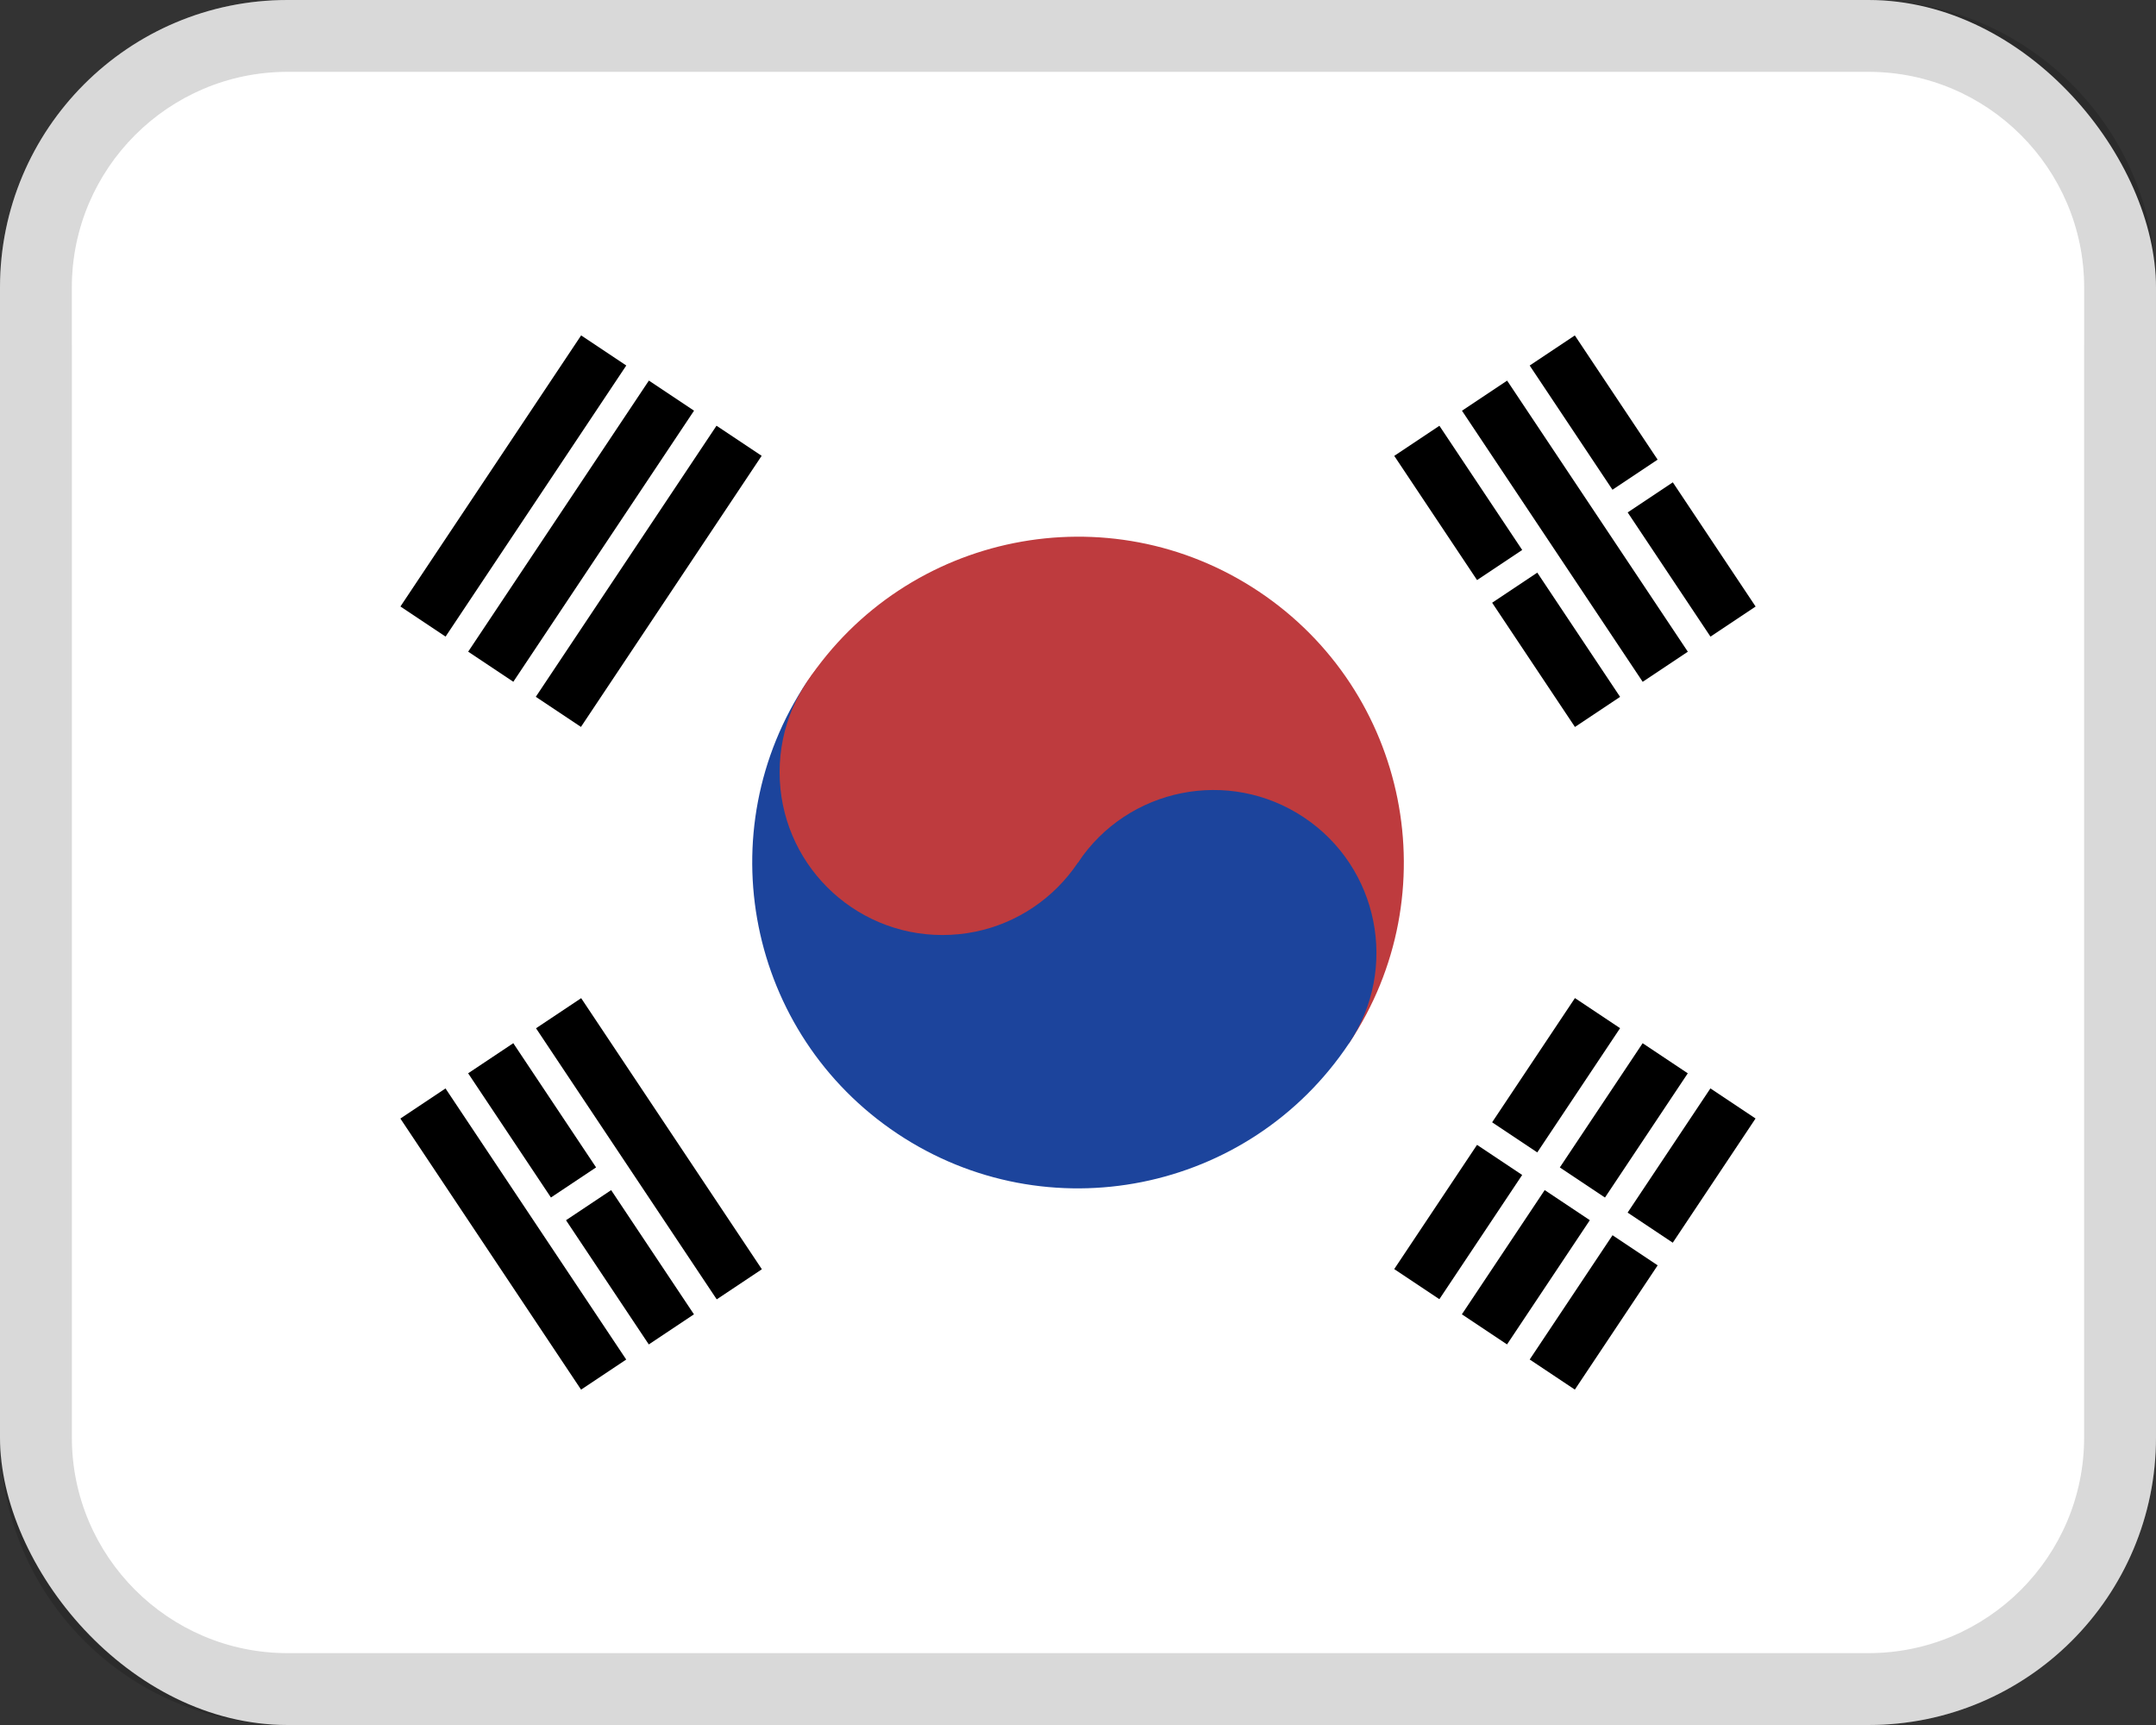
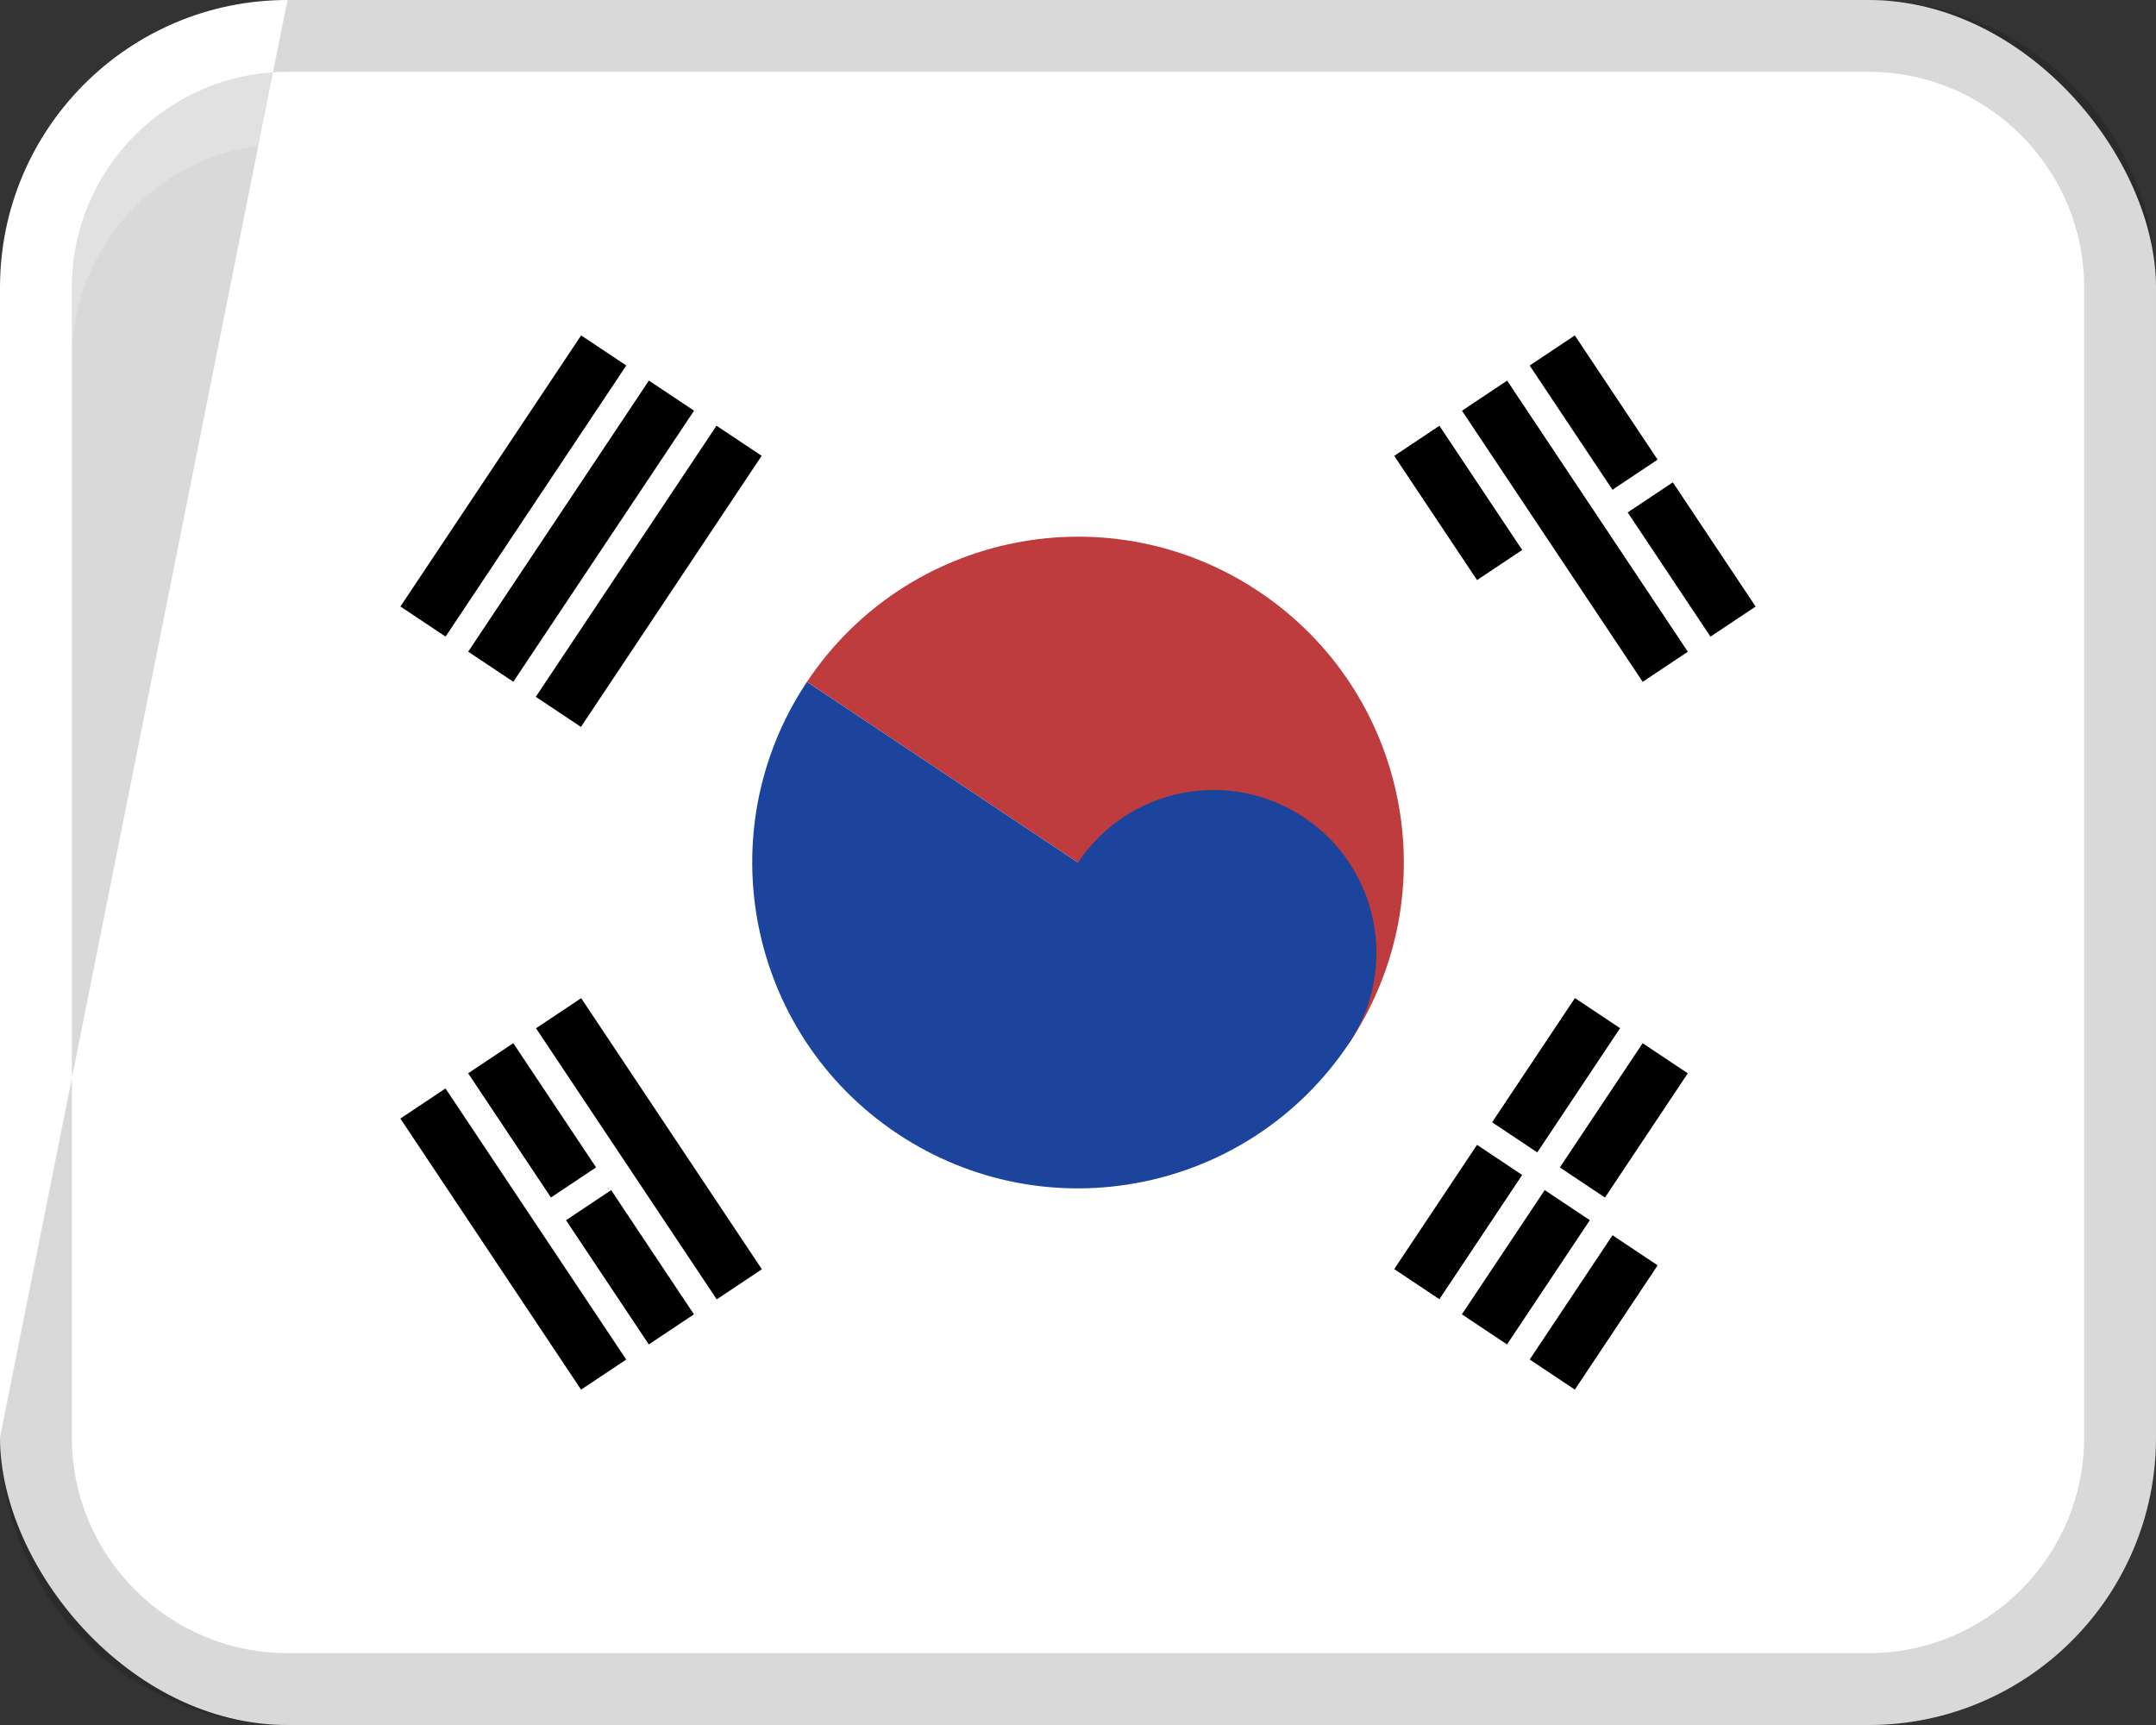
<svg xmlns="http://www.w3.org/2000/svg" width="30px" height="24px" viewBox="0 0 30 24" version="1.1">
  <rect x="0" y="0" width="30" height="24" fill="#333333" stroke="none" />
  <title>Group 7</title>
  <g id="Page-1" stroke="none" stroke-width="1" fill="none" fill-rule="evenodd">
    <g id="Group" fill-rule="nonzero">
      <rect id="Rectangle" fill="#FFFFFF" x="0" y="0" width="30" height="24" rx="4" />
-       <path d="M26,0 L4,0 C1.791,0 0,1.791 0,4 L0,20 C0,22.209 1.791,24 4,24 L26,24 C28.209,24 30,22.209 30,20 L30,4 C30,1.791 28.209,0 26,0 Z M29,20 C29,21.654 27.654,23 26,23 L4,23 C2.346,23 1,21.654 1,20 L1,4 C1,2.346 2.346,1 4,1 L26,1 C27.654,1 29,2.346 29,4 L29,20 Z" id="Shape" fill="#000000" opacity="0.15" />
+       <path d="M26,0 L4,0 L0,20 C0,22.209 1.791,24 4,24 L26,24 C28.209,24 30,22.209 30,20 L30,4 C30,1.791 28.209,0 26,0 Z M29,20 C29,21.654 27.654,23 26,23 L4,23 C2.346,23 1,21.654 1,20 L1,4 C1,2.346 2.346,1 4,1 L26,1 C27.654,1 29,2.346 29,4 L29,20 Z" id="Shape" fill="#000000" opacity="0.15" />
      <polygon id="Path" fill="#000000" transform="translate(7.143, 6.761) rotate(-56.31) translate(-7.143, -6.761) " points="4.876 6.384 9.409 6.384 9.409 7.139 4.876 7.139" />
      <polygon id="Path" fill="#000000" transform="translate(8.086, 7.391) rotate(-56.31) translate(-8.086, -7.391) " points="5.82 7.013 10.353 7.013 10.353 7.768 5.82 7.768" />
      <polygon id="Path" fill="#000000" transform="translate(9.027, 8.019) rotate(-56.31) translate(-9.027, -8.019) " points="6.761 7.641 11.294 7.641 11.294 8.396 6.761 8.396" />
-       <polygon id="Path" fill="#000000" transform="translate(23.538, 16.217) rotate(-56.31) translate(-23.538, -16.217) " points="22.5 15.839 24.577 15.839 24.577 16.594 22.5 16.594" />
      <polygon id="Path" fill="#000000" transform="translate(22.176, 18.26) rotate(-56.31) translate(-22.176, -18.26) " points="21.137 17.882 23.215 17.882 23.215 18.637 21.137 18.637" />
      <polygon id="Path" fill="#000000" transform="translate(22.594, 15.588) rotate(-56.31) translate(-22.594, -15.588) " points="21.556 15.211 23.633 15.211 23.633 15.966 21.556 15.966" />
      <polygon id="Path" fill="#000000" transform="translate(21.232, 17.632) rotate(-56.31) translate(-21.232, -17.632) " points="20.194 17.254 22.271 17.254 22.271 18.009 20.194 18.009" />
      <polygon id="Path" fill="#000000" transform="translate(21.652, 14.96) rotate(-56.31) translate(-21.652, -14.96) " points="20.614 14.583 22.691 14.583 22.691 15.338 20.614 15.338" />
      <polygon id="Path" fill="#000000" transform="translate(20.291, 17.002) rotate(-56.31) translate(-20.291, -17.002) " points="19.252 16.624 21.329 16.624 21.329 17.379 19.252 17.379" />
      <path d="M11.229,9.486 C12.618,7.403 15.432,6.84 17.515,8.229 C19.598,9.618 20.161,12.432 18.772,14.515 L11.229,9.486 L11.229,9.486 Z" id="Path" fill="#BE3B3E" />
      <path d="M11.229,9.486 C9.84,11.569 10.403,14.383 12.486,15.772 C14.569,17.161 17.383,16.598 18.772,14.515 C19.466,13.474 19.185,12.066 18.143,11.372 C17.101,10.678 15.694,10.959 15,12.001 L11.229,9.487 L11.229,9.486 Z" id="Path" fill="#1C449C" />
-       <circle id="Oval" fill="#BE3B3E" cx="13.114" cy="10.743" r="2.266" />
      <polygon id="Path" fill="#000000" transform="translate(7.143, 17.239) rotate(-33.69) translate(-7.143, -17.239) " points="6.765 14.972 7.52 14.972 7.52 19.505 6.765 19.505" />
      <polygon id="Path" fill="#000000" transform="translate(9.03, 15.982) rotate(-33.69) translate(-9.03, -15.982) " points="8.652 13.716 9.407 13.716 9.407 18.249 8.652 18.249" />
      <polygon id="Path" fill="#000000" transform="translate(21.915, 7.391) rotate(-33.69) translate(-21.915, -7.391) " points="21.537 5.124 22.292 5.124 22.292 9.657 21.537 9.657" />
      <polygon id="Path" fill="#000000" transform="translate(7.404, 15.588) rotate(-33.69) translate(-7.404, -15.588) " points="7.027 14.549 7.782 14.549 7.782 16.626 7.027 16.626" />
      <polygon id="Path" fill="#000000" transform="translate(8.766, 17.631) rotate(-33.691) translate(-8.766, -17.631) " points="8.388 16.593 9.143 16.593 9.143 18.67 8.388 18.67" />
      <polygon id="Path" fill="#000000" transform="translate(20.29, 6.997) rotate(-33.69) translate(-20.29, -6.997) " points="19.913 5.959 20.668 5.959 20.668 8.036 19.913 8.036" />
-       <polygon id="Path" fill="#000000" transform="translate(21.653, 9.04) rotate(-33.69) translate(-21.653, -9.04) " points="21.275 8.002 22.03 8.002 22.03 10.079 21.275 10.079" />
      <polygon id="Path" fill="#000000" transform="translate(22.175, 5.741) rotate(-33.69) translate(-22.175, -5.741) " points="21.798 4.702 22.553 4.702 22.553 6.779 21.798 6.779" />
      <polygon id="Path" fill="#000000" transform="translate(23.538, 7.784) rotate(-33.691) translate(-23.538, -7.784) " points="23.161 6.746 23.916 6.746 23.916 8.823 23.161 8.823" />
      <path d="M26,1 L4,1 C2.343,1 1,2.343 1,4 L1,5 C1,3.343 2.343,2 4,2 L26,2 C27.657,2 29,3.343 29,5 L29,4 C29,2.343 27.657,1 26,1 Z" id="Path" fill="#FFFFFF" opacity="0.2" />
    </g>
  </g>
</svg>